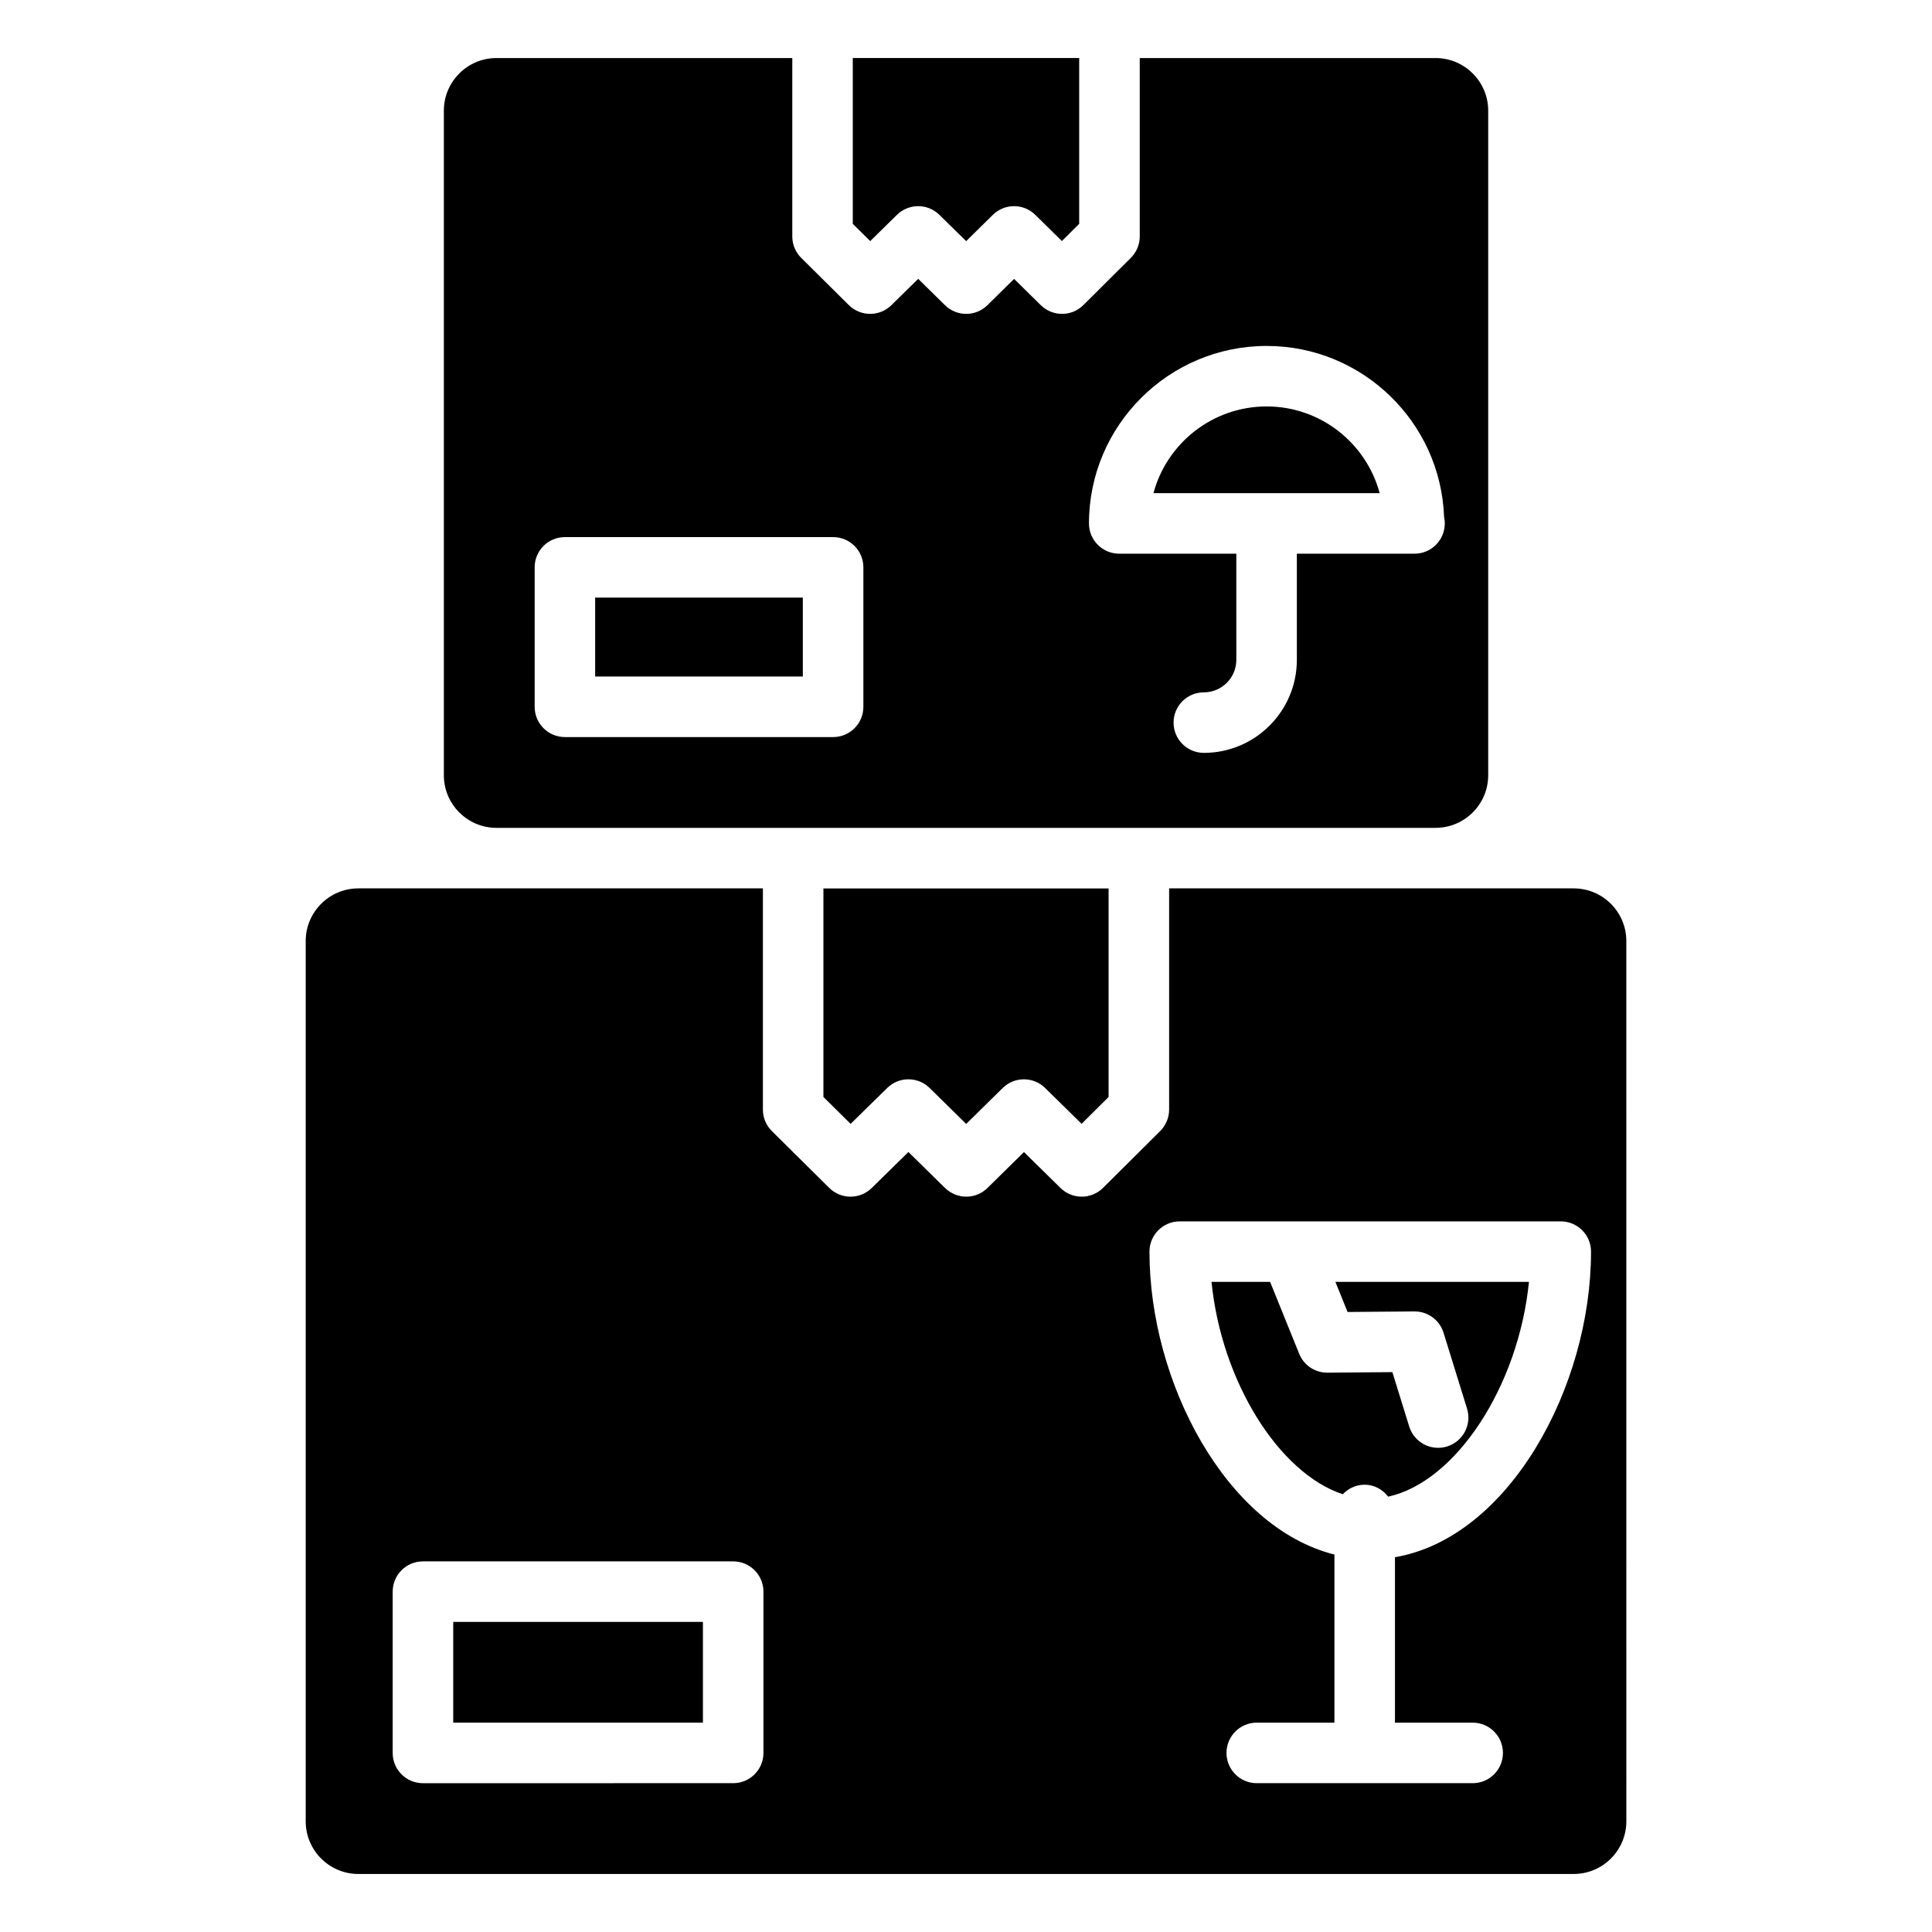
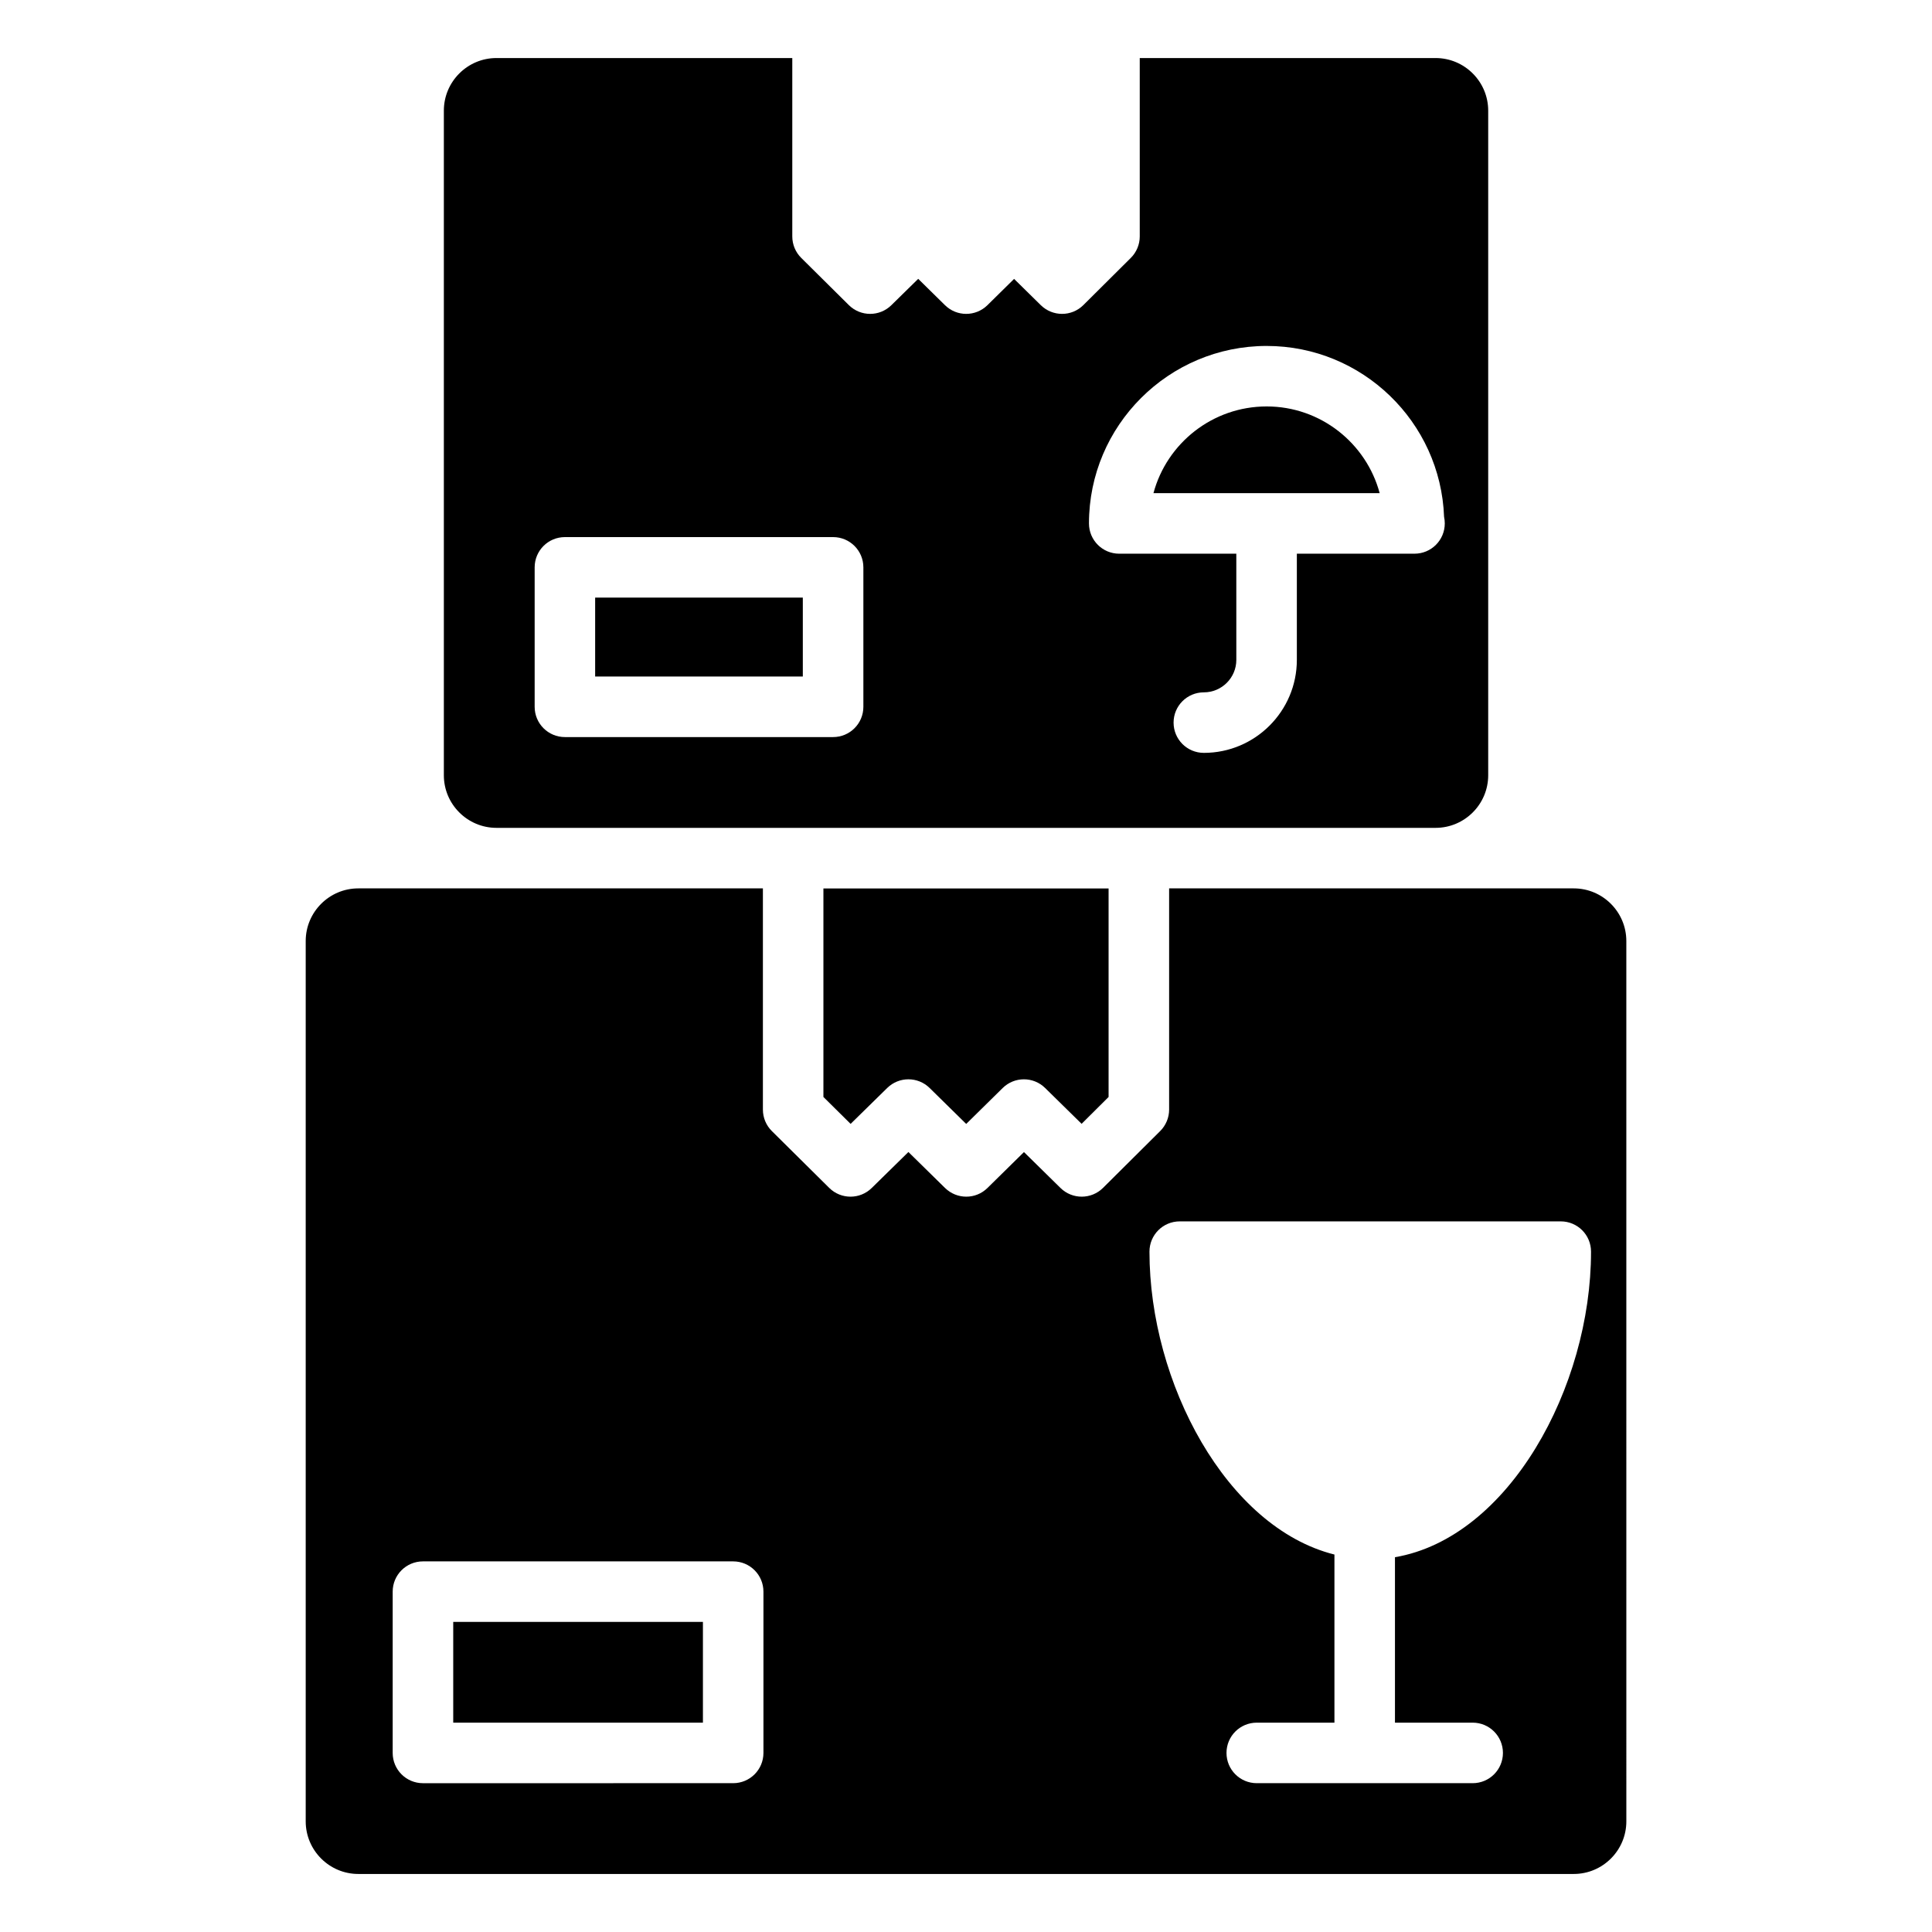
<svg xmlns="http://www.w3.org/2000/svg" fill="#000000" width="800px" height="800px" version="1.1" viewBox="144 144 512 512">
  <g>
    <path d="m369.42 441.84 9.703-9.516c1.559-1.527 3.586-2.297 5.617-2.297 2.027 0 4.066 0.77 5.625 2.305l9.688 9.523 9.672-9.523c3.109-3.062 8.121-3.078 11.246 0l9.664 9.492 7.152-7.113v-55.262l-75.574 0.004v55.254z" />
    <path d="m275.57 363.39h248.87c7.691 0 13.949-6.258 13.949-13.941v-176.12c0-7.691-6.258-13.949-13.953-13.949h-78.391v47.277c0 2.137-0.855 4.184-2.367 5.688l-12.57 12.5c-3.117 3.109-8.145 3.109-11.281 0.031l-7.082-6.965-7.059 6.957c-3.125 3.078-8.129 3.086-11.254 0.008l-7.098-6.981-7.121 6.988c-1.559 1.527-3.586 2.297-5.617 2.297-2.043 0-4.082-0.777-5.648-2.328l-12.609-12.5c-1.52-1.504-2.375-3.555-2.375-5.695v-47.277h-78.391c-7.691 0-13.949 6.258-13.949 13.949v176.12c0 7.684 6.258 13.941 13.949 13.941zm204.12-127.71c25.348 0 46.082 20.152 47.004 45.281 0.125 0.562 0.188 1.152 0.188 1.754 0 4.434-3.586 8.02-8.02 8.02-0.031 0-0.094 0.008-0.156 0h-31.027v28.137c0 13.59-11.059 24.648-24.648 24.648-4.434 0-8.02-3.586-8.02-8.02 0-4.434 3.586-8.02 8.02-8.02 4.746 0 8.609-3.863 8.609-8.609l-0.004-28.133h-31.027c-4.434 0-8.02-3.586-8.02-8.02 0-25.938 21.125-47.039 47.102-47.039zm-194 58.676c0-4.434 3.586-8.02 8.02-8.02h71.074c4.434 0 8.02 3.586 8.02 8.02v36.957c0 4.434-3.586 8.02-8.02 8.02h-71.074c-4.434 0-8.02-3.586-8.02-8.02z" />
    <path d="m301.72 302.37h55.035v20.914h-55.035z" />
-     <path d="m381.71 200.93c1.559-1.527 3.586-2.297 5.617-2.297 2.027 0 4.066 0.77 5.625 2.305l7.09 6.965 7.066-6.957c3.125-3.078 8.129-3.086 11.254-0.008l7.051 6.941 4.582-4.559v-43.941h-60v43.934l4.621 4.582z" />
    <path d="m479.68 251.71c-14.352 0-26.453 9.758-30 22.973h59.945c-3.551-13.215-15.629-22.973-29.945-22.973z" />
    <path d="m561.05 379.43h-107.22v58.621c0 2.137-0.855 4.184-2.367 5.688l-15.141 15.055c-3.125 3.109-8.152 3.109-11.281 0.031l-9.68-9.516-9.672 9.516c-3.109 3.07-8.105 3.07-11.246 0l-9.703-9.531-9.727 9.539c-1.559 1.527-3.586 2.297-5.617 2.297-2.043 0-4.082-0.777-5.648-2.328l-15.195-15.055c-1.52-1.504-2.375-3.555-2.375-5.695v-58.621h-107.22c-7.684 0-13.941 6.258-13.941 13.949v233.3c0 7.684 6.258 13.941 13.941 13.941h322.1c7.684 0 13.941-6.258 13.941-13.941l-0.004-233.3c0-7.691-6.258-13.949-13.941-13.949zm-214.73 229.11c0 4.434-3.586 8.02-8.02 8.02l-82.215 0.004c-4.434 0-8.02-3.586-8.02-8.02v-42.742c0-4.434 3.586-8.02 8.02-8.02h82.215c4.434 0 8.02 3.586 8.02 8.02zm167.36-51.863v43.844h20.594c4.434 0 8.02 3.586 8.02 8.02 0 4.434-3.586 8.02-8.02 8.02h-57.219c-4.434 0-8.02-3.586-8.02-8.02 0-4.434 3.586-8.02 8.02-8.02h20.586v-44.551c-28.598-7.16-49.02-45.52-49.02-80.273 0-4.434 3.586-8.02 8.02-8.02h100.98c4.434 0 8.02 3.586 8.02 8.02 0.004 35.941-21.816 75.836-51.961 80.98z" />
    <path d="m264.11 573.82h66.172v26.703h-66.172z" />
-     <path d="m501.12 491.69 17.703-0.148h0.07c3.516 0 6.617 2.289 7.66 5.648l6.227 20.105c1.309 4.231-1.059 8.727-5.289 10.035-0.793 0.242-1.59 0.359-2.375 0.359-3.422 0-6.594-2.207-7.66-5.648l-4.465-14.414-17.191 0.148h-0.07c-3.266 0-6.211-1.98-7.434-5.012l-7.703-19.051h-15.531c2.637 26.375 17.824 50.668 34.793 56.281 1.461-1.547 3.5-2.531 5.797-2.531 2.574 0 4.758 1.285 6.227 3.168 17.957-3.922 34.543-29.246 37.309-56.918h-51.293z" />
  </g>
</svg>